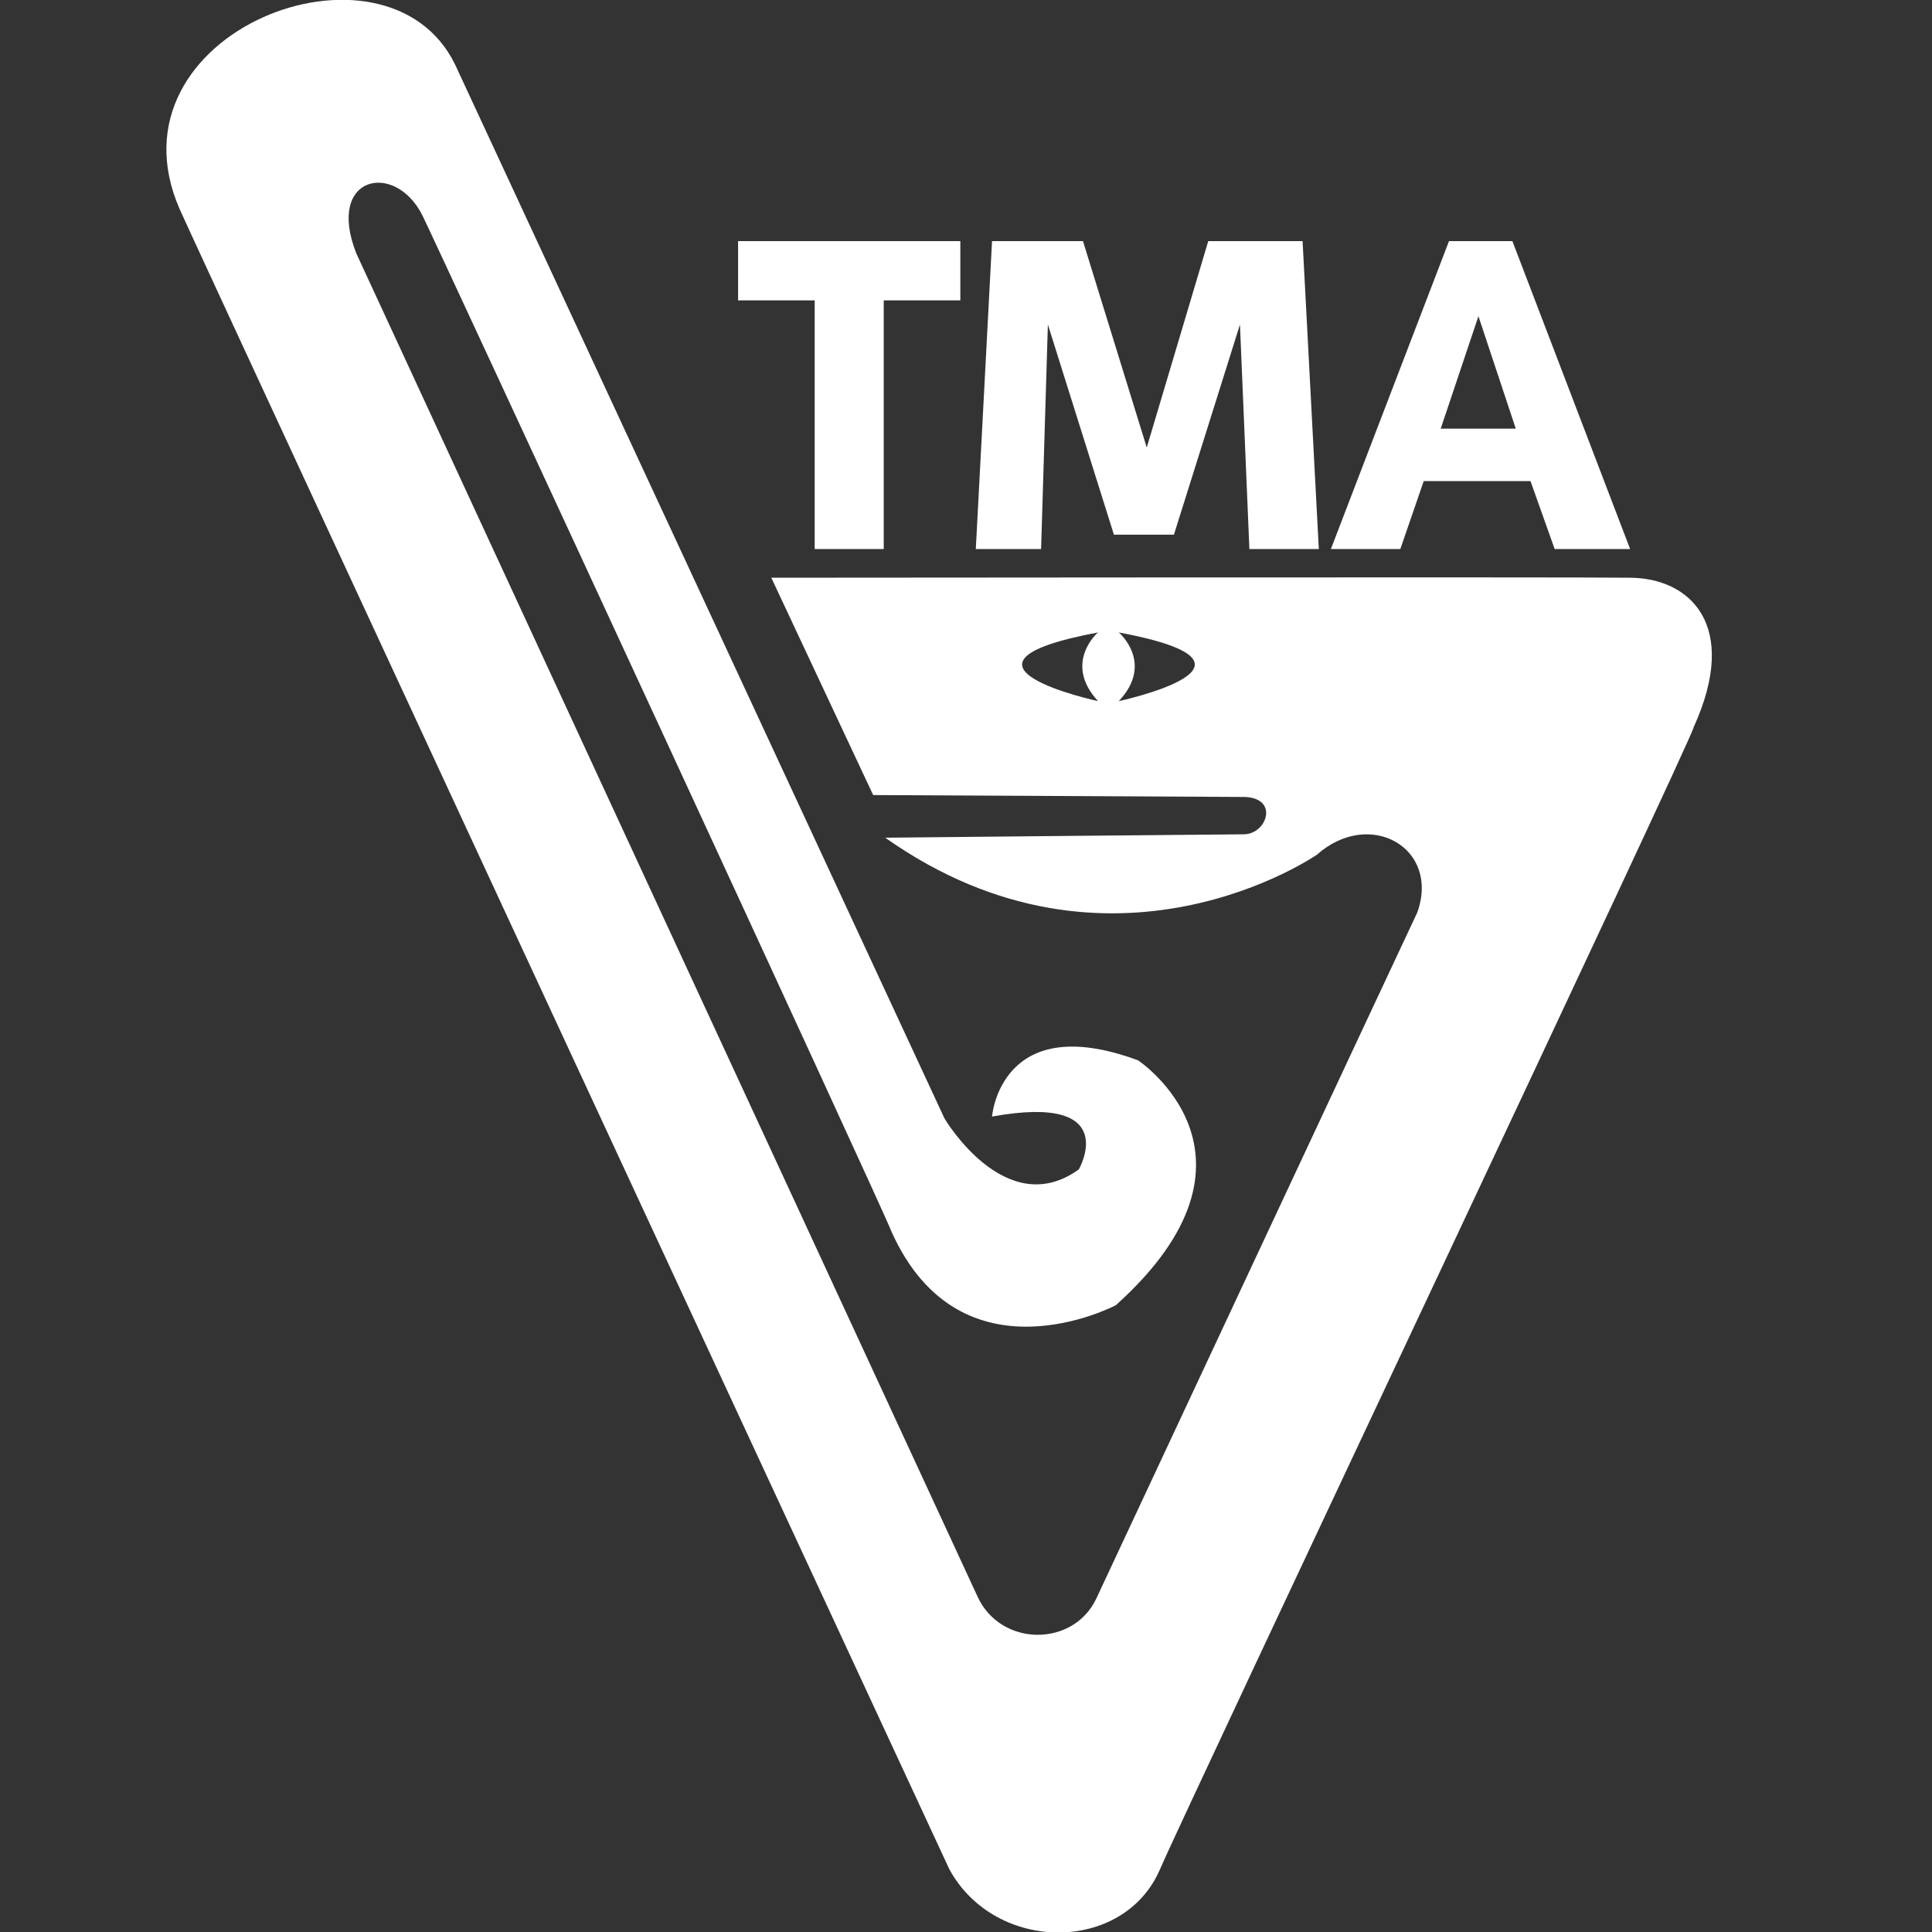
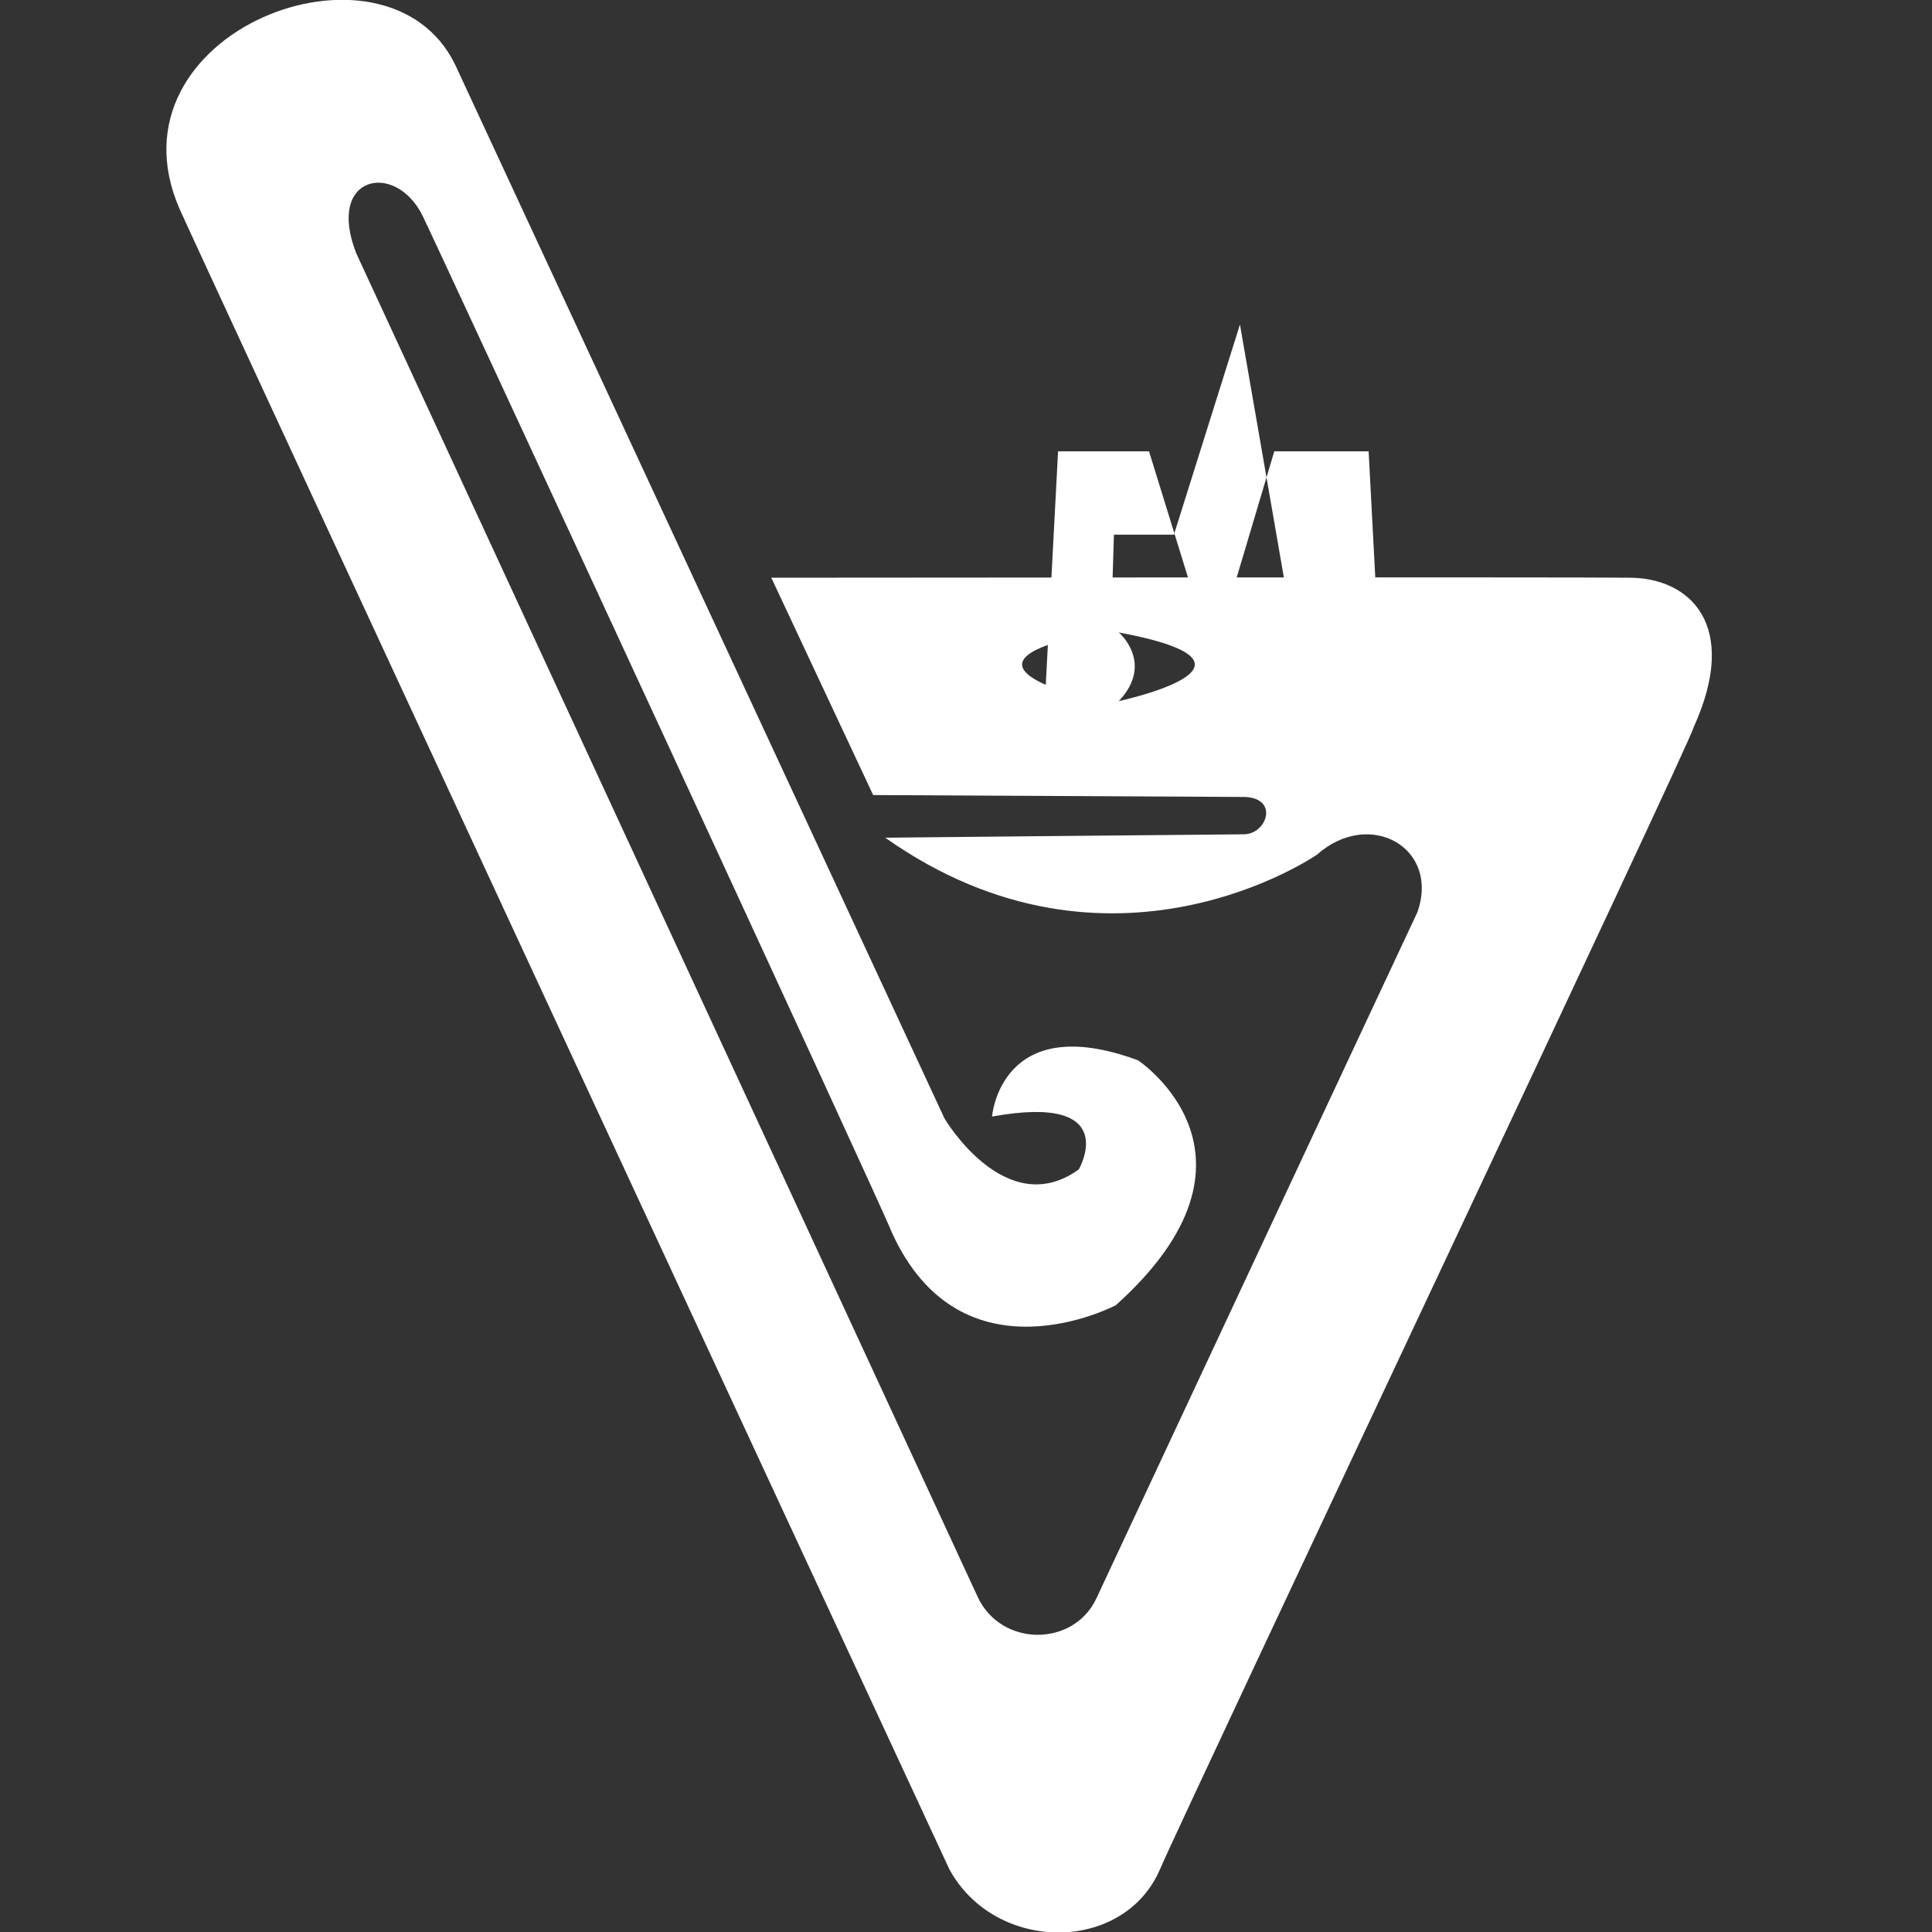
<svg xmlns="http://www.w3.org/2000/svg" version="1.1" id="logo-svg" x="0px" y="0px" viewBox="0 0 512 512" xml:space="preserve">
  <rect x="0" y="0" width="512" height="512" fill="#333333" stroke="none" />
  <style type="text/css">
	.logo-svg-item {fill: #ffffff;}
</style>
  <g>
    <path class="logo-svg-item" d="M431.8,153.1c-12.6-0.2-227.4,0-227.4,0l27,57.6l97.7,0.5c10.1-0.2,6.8,9.9,0.5,9.9c-4.3,0-95,0.9-95,0.9    c59.9,42.3,114.4,4.5,114.4,4.5c14-12.4,32.7-1.8,26.6,15.3c-2.9,6.1-85.1,181.9-85.1,181.9c-6.1,12.8-25.2,12.8-31.4-0.5    C256.2,417,94.4,67.1,94.4,67.1c-8.1-20.7,10.4-24.5,17.6-9.9c4.5,9.2,122.7,264.6,124.3,269.3c18.5,41,59.4,19.4,59.4,19.4    c44.1-39.6,5.9-64.9,5.9-64.9c-36.5-13.5-38.7,14.9-38.7,14.9c34.7-6.3,23,14,23,14c-19.4,14-35.6-13.5-35.6-13.5L120.6,17.1    c-18.2-37.4-93.5-8.6-73,38.3c5,11.3,204,440,204,440c12.2,22.3,46.2,22.3,55.8,0c7.2-16.7,142.5-302.7,141.4-302.6    C461.2,165.6,447.8,153.1,431.8,153.1z M291,185.8c0,0-45.3-9.7,0-18.2C291,167.5,281.6,175.7,291,185.8z M296.5,185.8    c9.5-10.1,0-18.2,0-18.2C341.8,176.1,296.5,185.8,296.5,185.8z" style="fill: #ffffff;" />
  </g>
  <g>
-     <path class="logo-svg-item" d="M215.9,145.5V79.6h-20.3V63.9h58.9v15.7h-20.3v65.9H215.9z" style="fill: #ffffff;" />
-     <path class="logo-svg-item" d="M311.1,141.7h-15.9L277.7,86l-1.8,59.5h-17.3l4.3-81.6h24.1l16.9,54.7l16.3-54.7h25l4.3,81.6h-18.4L328.6,86    L311.1,141.7z" style="fill: #ffffff;" />
-     <path class="logo-svg-item" d="M384,63.9h16.8l31.2,81.6H412l-6.4-18h-28.3l-6.2,18h-18.4L384,63.9z M401.7,113.6l-9.9-29.8l-10,29.8H401.7z    " style="fill: #ffffff;" />
+     <path class="logo-svg-item" d="M311.1,141.7h-15.9l-1.8,59.5h-17.3l4.3-81.6h24.1l16.9,54.7l16.3-54.7h25l4.3,81.6h-18.4L328.6,86    L311.1,141.7z" style="fill: #ffffff;" />
  </g>
</svg>